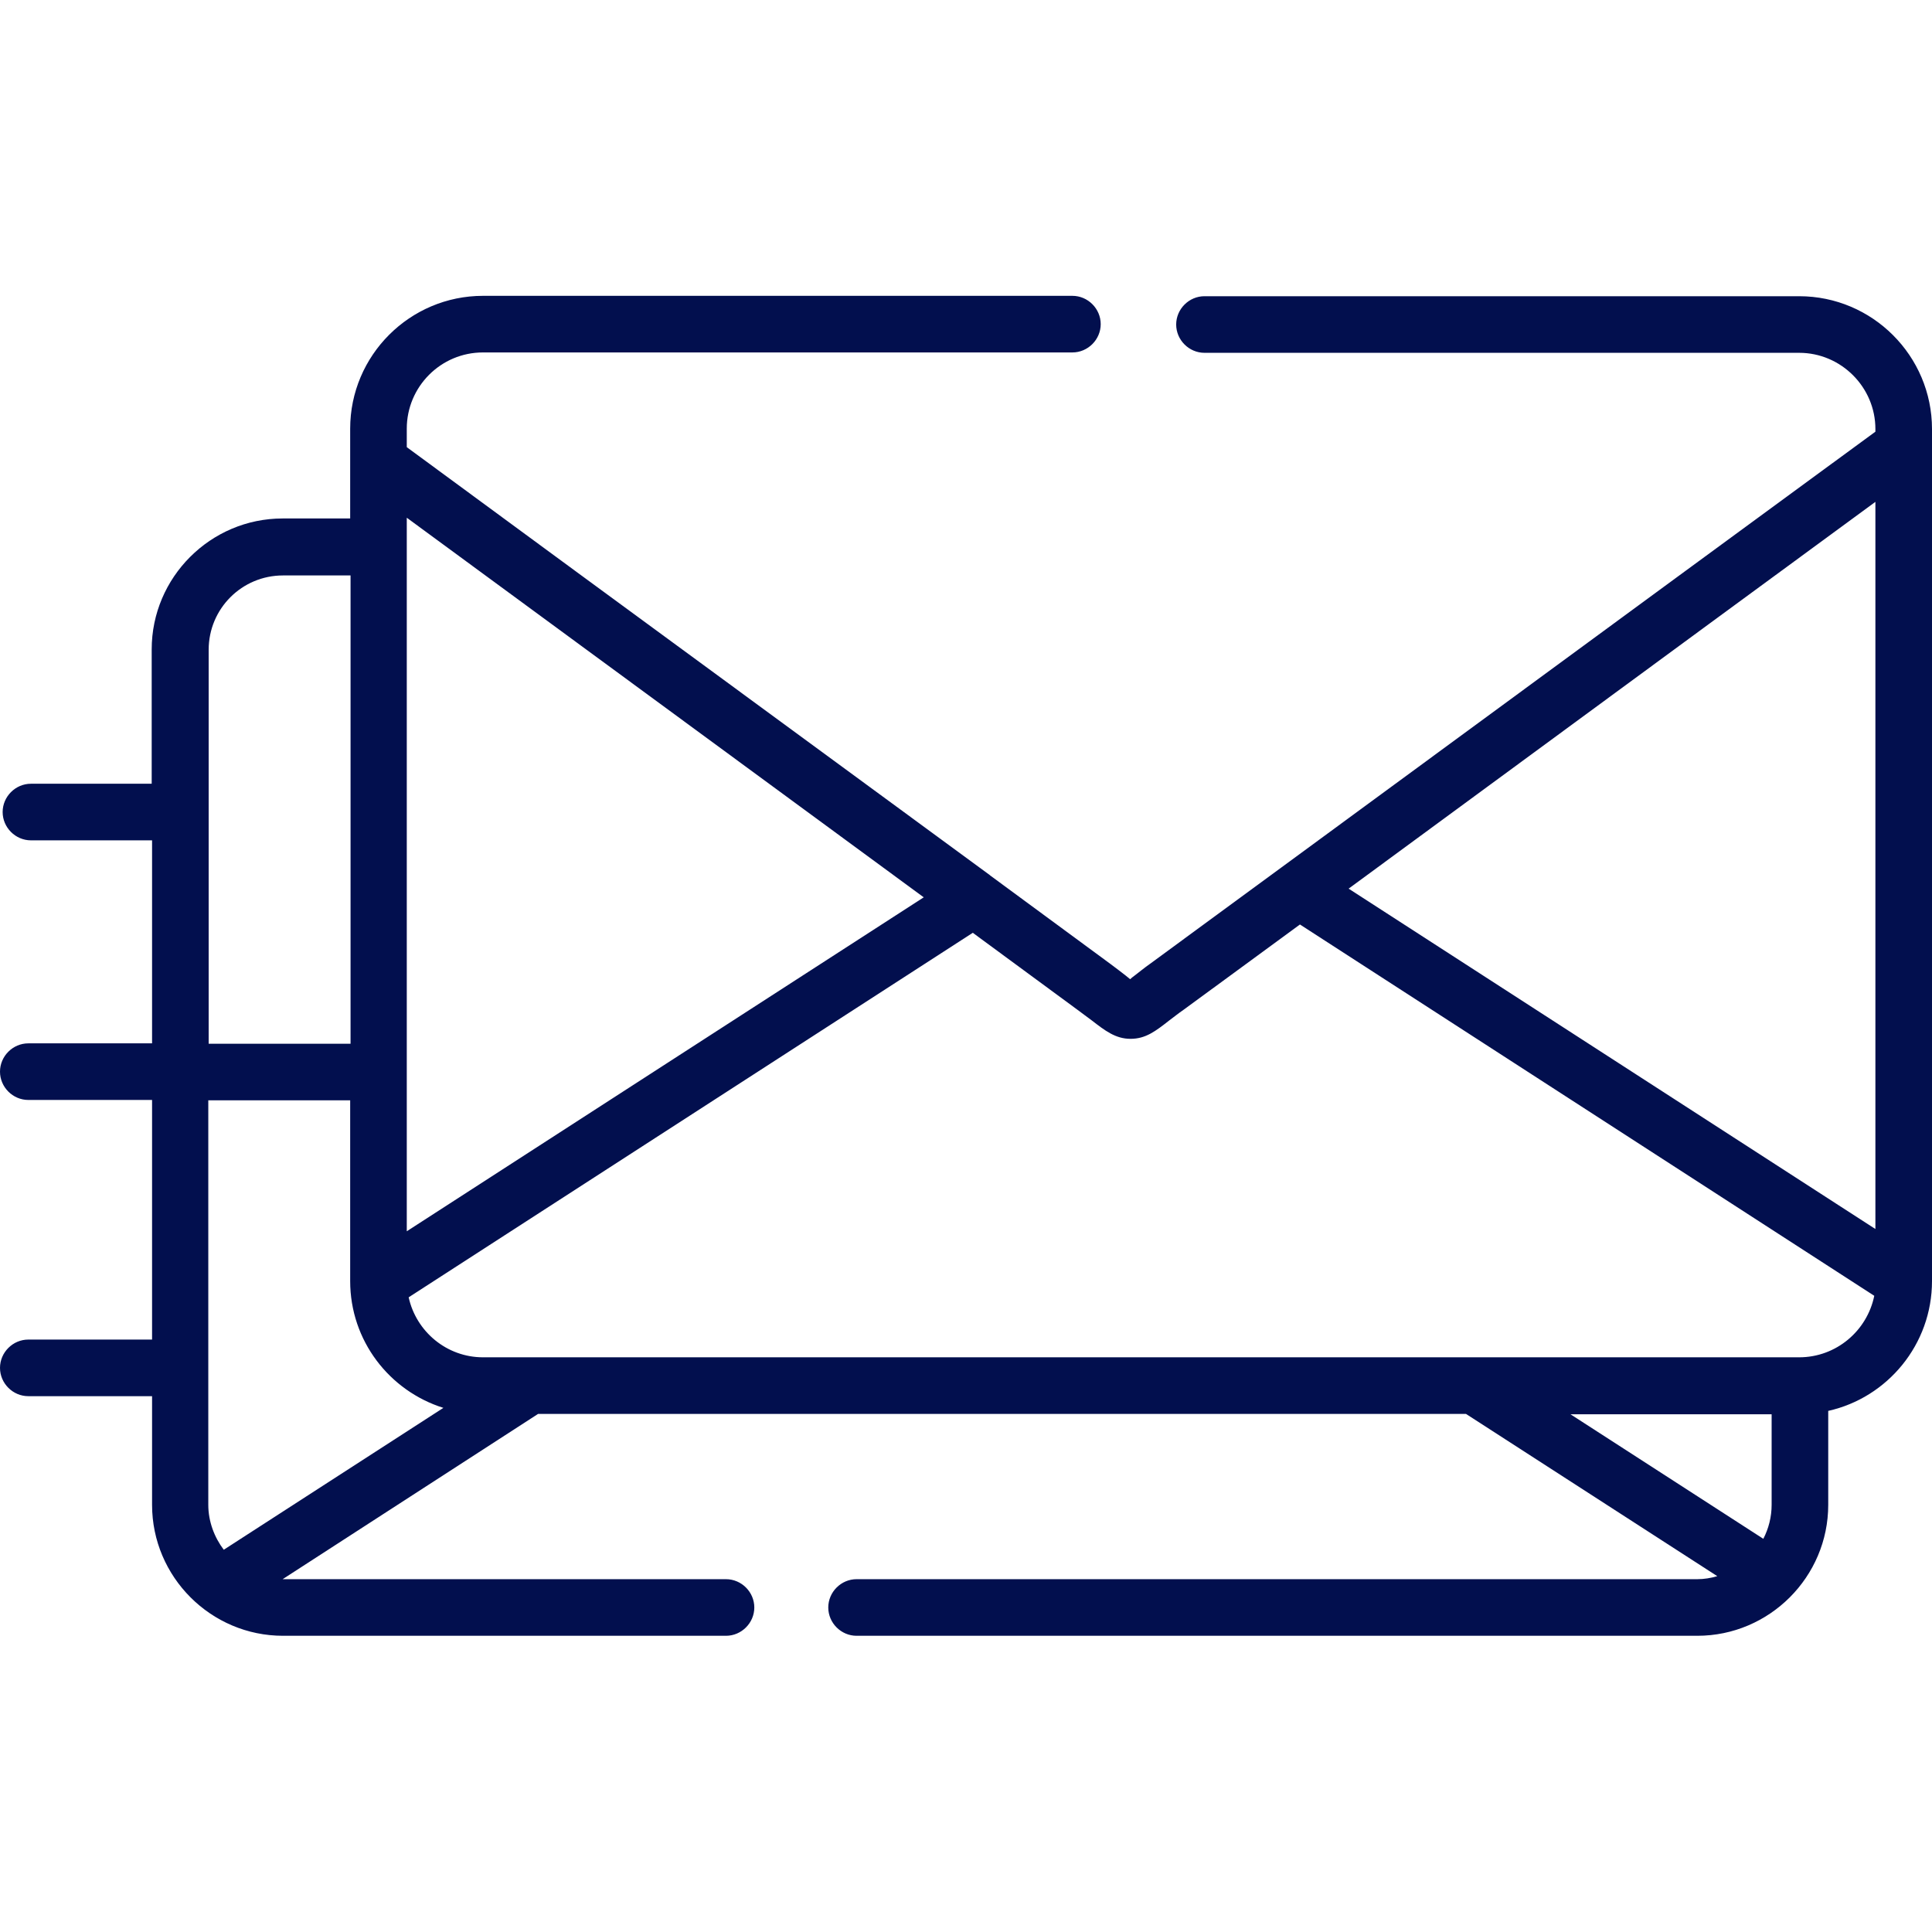
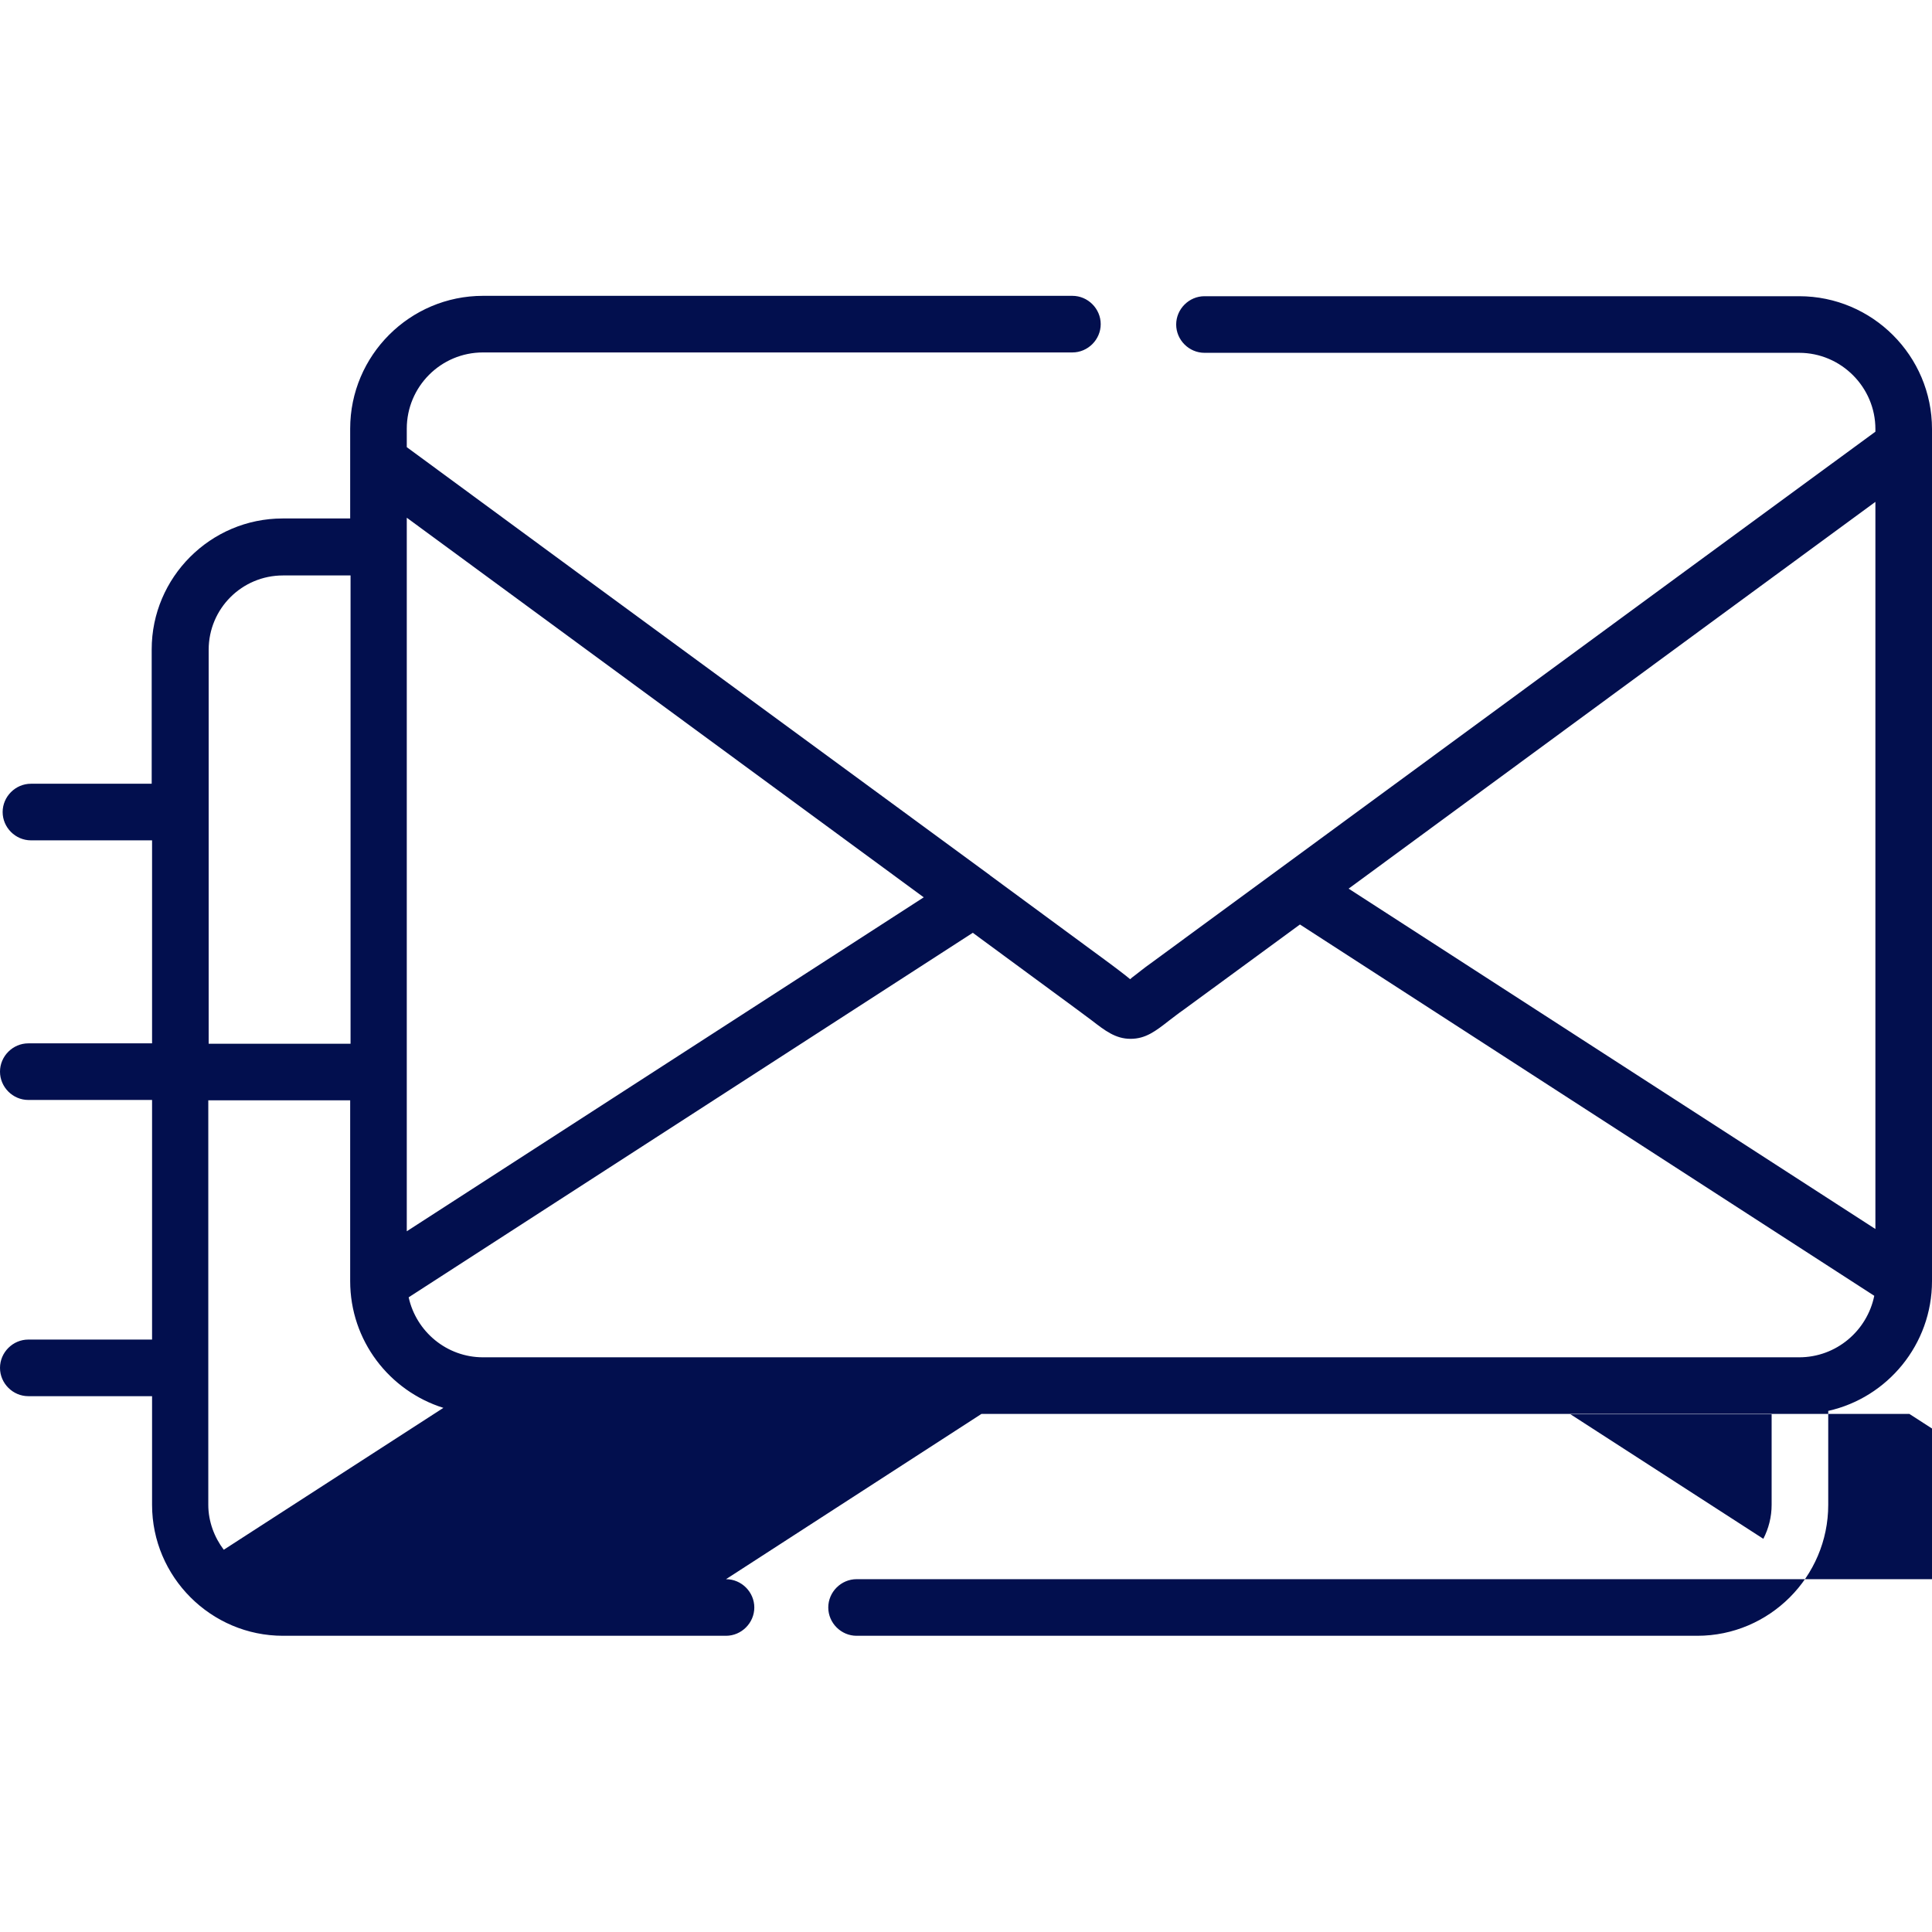
<svg xmlns="http://www.w3.org/2000/svg" version="1.1" id="Capa_1" x="0px" y="0px" viewBox="0 0 512 512" style="enable-background:new 0 0 512 512;" xml:space="preserve">
-   <path style="fill:#020F4E;" d="M476.8,78.5H319.2c-4.1,0-7.5,3.4-7.5,7.5s3.4,7.5,7.5,7.5h157.6c11.1,0,20.2,9.1,20.2,20.2v0.7 l-50.2,36.8l-107.1,78.6l-34.9,25.6c-1.7,1.2-3,2.3-4.2,3.2c-0.4,0.3-0.8,0.6-1.1,0.9c-0.4-0.3-0.7-0.6-1.1-0.9 c-1.1-0.9-2.5-1.9-4.2-3.2L262.4,232c0,0-0.1-0.1-0.1-0.1l-110-80.7l-44.5-32.7v-4.9c0-11.1,9-20.2,20.2-20.2h156.2 c4.1,0,7.5-3.4,7.5-7.5s-3.4-7.5-7.5-7.5H128c-19.4,0-35.2,15.8-35.2,35.2v23.8H74.9c-19.1,0-34.7,15.6-34.7,34.7v35.6H8.2 c-4.1,0-7.5,3.4-7.5,7.5s3.4,7.5,7.5,7.5h32.1v53.8H7.5c-4.1,0-7.5,3.4-7.5,7.5s3.4,7.5,7.5,7.5h32.8V355H7.5 c-4.1,0-7.5,3.4-7.5,7.5s3.4,7.5,7.5,7.5h32.8v28.8c0,19.1,15.6,34.7,34.7,34.7h117.4c4.1,0,7.5-3.4,7.5-7.5s-3.4-7.5-7.5-7.5H74.9 c0,0,0,0,0,0l67.7-43.8h245.9l66.6,43c-1.7,0.5-3.5,0.8-5.3,0.8H227c-4.1,0-7.5,3.4-7.5,7.5s3.4,7.5,7.5,7.5h222.8 c19.1,0,34.7-15.6,34.7-34.7v-24.9c15.7-3.5,27.5-17.6,27.5-34.4V113.7C512,94.3,496.2,78.5,476.8,78.5L476.8,78.5z M107.8,137.2 l137,100.6l-137,88.5V137.2z M55.3,172.2c0-10.9,8.8-19.7,19.7-19.7h17.9v124.1H55.3V172.2z M59.3,410.7c-2.5-3.3-4.1-7.5-4.1-11.9 V291.6h37.6v47.9c0,15.8,10.4,29.1,24.7,33.6L59.3,410.7z M469.5,398.8c0,3.2-0.8,6.3-2.2,9l-51.1-33h53.3V398.8z M476.8,359.7H128 c-9.6,0-17.7-6.8-19.7-15.9l149.5-96.6l27.6,20.3c1.5,1.1,2.8,2.1,3.9,2.9c3.5,2.7,6.3,4.9,10.3,4.9c4,0,6.6-2,10.3-4.9 c1.1-0.8,2.3-1.8,3.9-2.9l30.7-22.5l152.2,98.4C494.8,352.7,486.6,359.7,476.8,359.7z M497,325.7l-139.6-90.2l98.3-72.2L497,133 V325.7z" />
+   <path style="fill:#020F4E;" d="M476.8,78.5H319.2c-4.1,0-7.5,3.4-7.5,7.5s3.4,7.5,7.5,7.5h157.6c11.1,0,20.2,9.1,20.2,20.2v0.7 l-50.2,36.8l-107.1,78.6l-34.9,25.6c-1.7,1.2-3,2.3-4.2,3.2c-0.4,0.3-0.8,0.6-1.1,0.9c-0.4-0.3-0.7-0.6-1.1-0.9 c-1.1-0.9-2.5-1.9-4.2-3.2L262.4,232c0,0-0.1-0.1-0.1-0.1l-110-80.7l-44.5-32.7v-4.9c0-11.1,9-20.2,20.2-20.2h156.2 c4.1,0,7.5-3.4,7.5-7.5s-3.4-7.5-7.5-7.5H128c-19.4,0-35.2,15.8-35.2,35.2v23.8H74.9c-19.1,0-34.7,15.6-34.7,34.7v35.6H8.2 c-4.1,0-7.5,3.4-7.5,7.5s3.4,7.5,7.5,7.5h32.1v53.8H7.5c-4.1,0-7.5,3.4-7.5,7.5s3.4,7.5,7.5,7.5h32.8V355H7.5 c-4.1,0-7.5,3.4-7.5,7.5s3.4,7.5,7.5,7.5h32.8v28.8c0,19.1,15.6,34.7,34.7,34.7h117.4c4.1,0,7.5-3.4,7.5-7.5s-3.4-7.5-7.5-7.5c0,0,0,0,0,0l67.7-43.8h245.9l66.6,43c-1.7,0.5-3.5,0.8-5.3,0.8H227c-4.1,0-7.5,3.4-7.5,7.5s3.4,7.5,7.5,7.5h222.8 c19.1,0,34.7-15.6,34.7-34.7v-24.9c15.7-3.5,27.5-17.6,27.5-34.4V113.7C512,94.3,496.2,78.5,476.8,78.5L476.8,78.5z M107.8,137.2 l137,100.6l-137,88.5V137.2z M55.3,172.2c0-10.9,8.8-19.7,19.7-19.7h17.9v124.1H55.3V172.2z M59.3,410.7c-2.5-3.3-4.1-7.5-4.1-11.9 V291.6h37.6v47.9c0,15.8,10.4,29.1,24.7,33.6L59.3,410.7z M469.5,398.8c0,3.2-0.8,6.3-2.2,9l-51.1-33h53.3V398.8z M476.8,359.7H128 c-9.6,0-17.7-6.8-19.7-15.9l149.5-96.6l27.6,20.3c1.5,1.1,2.8,2.1,3.9,2.9c3.5,2.7,6.3,4.9,10.3,4.9c4,0,6.6-2,10.3-4.9 c1.1-0.8,2.3-1.8,3.9-2.9l30.7-22.5l152.2,98.4C494.8,352.7,486.6,359.7,476.8,359.7z M497,325.7l-139.6-90.2l98.3-72.2L497,133 V325.7z" />
</svg>